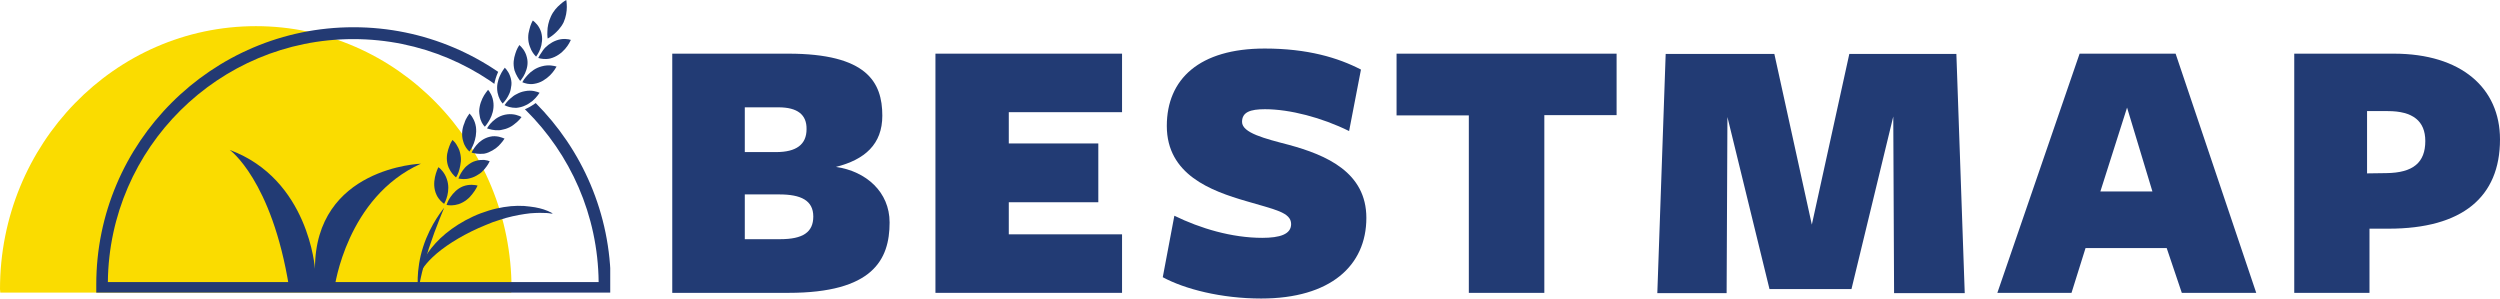
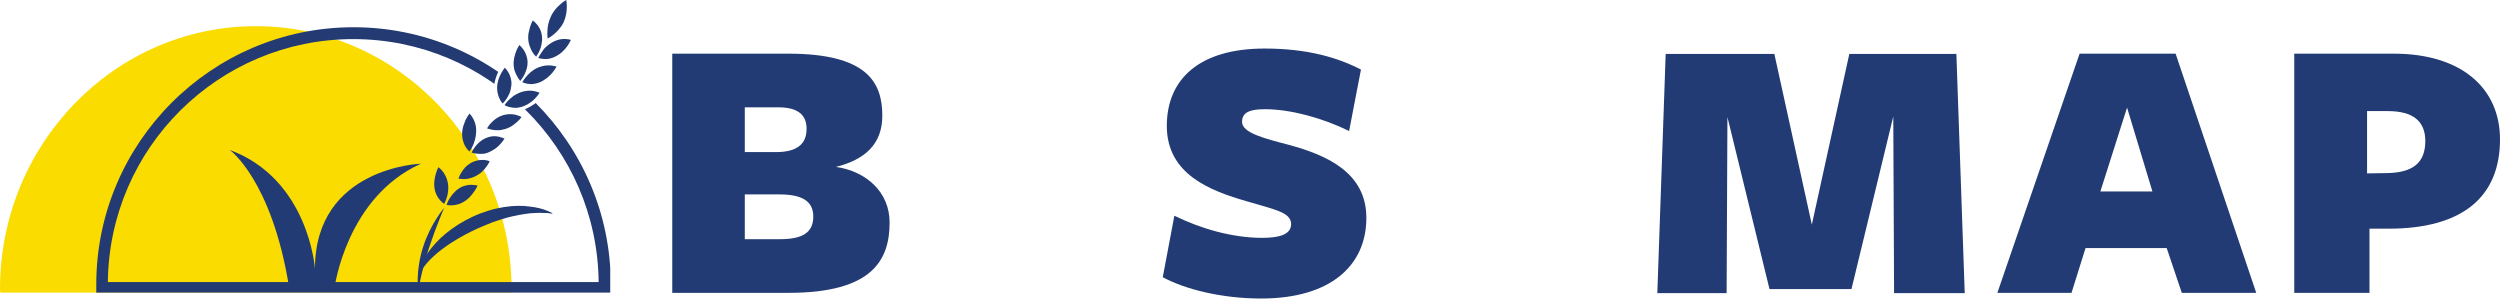
<svg xmlns="http://www.w3.org/2000/svg" xmlns:xlink="http://www.w3.org/1999/xlink" version="1.1" id="Layer_1" x="0px" y="0px" viewBox="0 0 927.1 110.7" style="enable-background:new 0 0 927.1 110.7;" xml:space="preserve">
  <style type="text/css">
	.st0{fill:#223B74;}
	.st1{fill:#FADC00;}
	.st2{clip-path:url(#SVGID_2_);fill:#233A73;}
</style>
  <g>
    <g>
      <path class="st0" d="M329.9,82.5c0,13.8-6.2,26.1-37.5,26.1h-43.1V19.9h43c29.1,0,34.9,10.5,34.9,23c0,10.6-6.5,16.3-17.2,19    C321.2,63.5,329.9,71.2,329.9,82.5z M288.7,39.8h-12.5v16.6h11.6c7.5,0,11.3-2.8,11.3-8.5C299.2,42.5,295.7,39.8,288.7,39.8z     M289,72.1h-12.8v16.6h13.1c8.5,0,12.3-2.6,12.3-8.4C301.6,74.3,297,72.1,289,72.1z" />
-       <path class="st0" d="M346.9,19.9h69.2v21.7h-42v11.6h33.2V75h-33.2v11.9h42v21.7h-69.2V19.9z" />
      <path class="st0" d="M478.8,83.1c0-4.4-6.2-5.4-16.6-8.5c-13.1-3.8-29.5-9.8-29.5-27.9c0-17.4,12.1-28.7,36.3-28.7    c15.9,0,27.2,3.4,35.7,7.8l-4.4,22.8c-10.1-5-22-8.1-31.2-8.1c-5.5,0-8.5,1.1-8.5,4.7c0,4.1,8.5,6.2,17.3,8.5    c14,3.8,28.8,10.2,28.8,27.1c0,17.7-13.3,29.9-39,29.9c-14.8,0-28.4-3.5-36.5-7.9l4.3-22.8c9.6,4.7,21.3,8.2,32.6,8.2    C474.6,88.2,478.8,86.9,478.8,83.1z" />
    </g>
    <g>
-       <path class="st0" d="M572.6,108.6h-27.9V42.8h-26.8V19.9h81.6v22.8h-26.8V108.6z" />
      <path class="st0" d="M686.6,107.2h-30.4l-15.6-63.8l-0.3,65.3h-25.7l3.1-88.7H658l13.9,63.3l13.9-63.3h39.7l3.1,88.7h-26.2    l-0.3-65.5L686.6,107.2z" />
      <path class="st0" d="M809.1,108.6L803.5,92h-30.1l-5.2,16.6h-27.5l30.5-88.7h35.6l29.9,88.7H809.1z M778.9,71h19.3l-9.4-31.1    L778.9,71z" />
      <path class="st0" d="M885.8,84.8h-7.1v23.8h-27.9V19.9h36.9c25.1,0,39.4,12.8,39.4,31.8C927.1,73.1,913.1,84.8,885.8,84.8z     M885.5,41.2h-7.7v23.1l7.1-0.1c10.1-0.1,14.5-4,14.5-11.9C899.4,44.9,894.8,41.2,885.5,41.2z" />
    </g>
    <path class="st1" d="M189.6,108.5c0-0.4,0.1-0.9,0.1-1.3c0-53.8-42.5-97.5-94.8-97.5C42.5,9.7,0,53.4,0,107.2   c0,0.4,0.1,0.9,0.1,1.3H189.6L189.6,108.5z" />
    <path class="st0" d="M107.2,106.5h16.9c0,0,4.4-33.4,32-45.8c0,0-39.3,1.3-39.3,39c0,0-2.2-33.2-31.6-44.1   C85.1,55.5,100.8,66.7,107.2,106.5L107.2,106.5z" />
    <path class="st0" d="M199.6,21.5c0.1-0.3,0.8-1.5,1.8-2.9c0.5-0.7,1.2-1.4,2-2c0.8-0.6,1.8-1.2,2.9-1.6c2.4-0.9,4.5-0.5,5.4-0.2   c-0.2,0.4-0.8,1.8-2.1,3.3c-1.3,1.5-3.2,3-5.6,3.6C202.2,22.1,200.6,21.8,199.6,21.5L199.6,21.5z" />
    <path class="st0" d="M193.7,30.5c0.1-0.1,0.3-0.5,0.6-1c0.4-0.5,0.8-1.1,1.4-1.7c1.2-1.3,2.9-2.6,5.2-3.2c2.5-0.7,4.6-0.2,5.5,0.1   c-0.2,0.3-1,1.8-2.4,3.2c-0.7,0.7-1.6,1.4-2.6,2c-1,0.6-2.1,1-3.4,1.2C196.2,31.4,194.7,30.9,193.7,30.5L193.7,30.5z" />
    <path class="st0" d="M187.1,39c0.2-0.3,0.9-1.4,2.2-2.5c0.7-0.6,1.4-1.2,2.3-1.6c0.9-0.5,1.9-0.9,3.1-1.1c2.5-0.5,4.5,0.2,5.4,0.6   c-0.2,0.3-1.1,1.7-2.6,3c-0.8,0.6-1.7,1.3-2.7,1.7c-1,0.5-2.2,0.8-3.4,0.9C189.5,40,188,39.5,187.1,39L187.1,39z" />
    <path class="st0" d="M180.6,47.6c0.2-0.3,0.8-1.4,2.1-2.6c1.3-1.2,3-2.3,5.4-2.6c2.5-0.3,4.4,0.5,5.3,1c-0.2,0.3-1.1,1.5-2.6,2.6   c-0.7,0.6-1.5,1.1-2.5,1.5c-0.5,0.2-1,0.4-1.6,0.5c-0.5,0.1-1.1,0.3-1.7,0.3C183.1,48.4,181.5,47.9,180.6,47.6L180.6,47.6z" />
    <path class="st0" d="M174.9,56.6c0.1-0.3,0.7-1.5,1.8-2.8c1.1-1.3,2.8-2.6,5-3.1c1.2-0.3,2.3-0.2,3.3,0c0.9,0.2,1.6,0.5,2.1,0.7   c-0.1,0.1-0.3,0.5-0.7,1c-0.4,0.5-0.9,1.1-1.5,1.7c-0.6,0.6-1.4,1.2-2.3,1.7c-0.9,0.5-1.9,1-3.1,1.2   C177.5,57.2,175.9,56.9,174.9,56.6L174.9,56.6z" />
    <path class="st0" d="M170,66.2c0.1-0.3,0.6-1.6,1.6-3c0.5-0.7,1.1-1.4,1.9-2c0.8-0.6,1.7-1.2,2.8-1.5c1.2-0.4,2.3-0.4,3.2-0.4   c0.9,0.1,1.7,0.3,2.1,0.5c-0.1,0.2-0.3,0.5-0.6,1.1c-0.3,0.5-0.8,1.2-1.4,1.9c-0.6,0.7-1.3,1.4-2.2,1.9c-0.9,0.6-1.9,1.1-3.1,1.4   C172.6,66.6,171,66.4,170,66.2L170,66.2z" />
    <path class="st0" d="M165.6,76c0.1-0.3,0.5-1.6,1.5-3c1-1.4,2.4-3,4.6-3.9c2.4-0.9,4.5-0.5,5.4-0.3c-0.1,0.3-0.7,1.6-1.9,3.1   c-1.1,1.5-2.8,3-5.1,3.8C168.2,76.3,166.6,76.2,165.6,76L165.6,76z" />
    <path class="st0" d="M198.8,21c0.2-0.3,1-1.3,1.6-3c0.3-0.8,0.5-1.7,0.6-2.8c0.1-1,0-2.1-0.3-3.2c-0.7-2.4-2.3-3.8-3.1-4.4   c-0.2,0.3-0.9,1.6-1.3,3.4c-0.5,1.7-0.7,4,0.2,6.3C197.1,19.1,198.1,20.3,198.8,21L198.8,21z" />
    <path class="st0" d="M192.9,30c0.1-0.1,0.4-0.4,0.7-0.9c0.4-0.5,0.7-1.1,1.1-1.9c0.7-1.6,1.3-3.6,0.7-5.9c-0.6-2.5-2-3.9-2.8-4.6   c-0.2,0.3-1,1.5-1.5,3.2c-0.3,0.9-0.5,1.8-0.6,2.8c-0.1,1,0,2.2,0.3,3.4C191.4,27.9,192.3,29.2,192.9,30L192.9,30z" />
    <path class="st0" d="M186.4,38.4c0.2-0.2,1.2-1.2,2-2.7c0.4-0.7,0.8-1.6,1-2.6c0.2-1,0.4-2.1,0.2-3.2c-0.4-2.5-1.7-4.1-2.4-4.8   c-0.2,0.3-1.1,1.4-1.8,3c-0.4,0.8-0.7,1.8-0.9,2.8c-0.2,1.1-0.2,2.2,0,3.4C184.9,36.3,185.7,37.6,186.4,38.4L186.4,38.4z" />
-     <path class="st0" d="M179.8,47c0.2-0.2,1.1-1.3,1.9-2.8c0.8-1.5,1.5-3.6,1.3-5.9c-0.2-2.6-1.4-4.3-2-5c-0.2,0.3-1.3,1.5-2.1,3.2   c-0.4,0.9-0.8,1.9-1,3c-0.1,0.6-0.2,1.1-0.2,1.7c0,0.6,0.1,1.2,0.2,1.8C178.2,45,179.1,46.3,179.8,47L179.8,47z" />
    <path class="st0" d="M174.1,56.2c0.2-0.3,1-1.4,1.6-3c0.6-1.6,1.1-3.7,0.8-6.1c-0.2-1.3-0.6-2.4-1.1-3.2c-0.4-0.8-0.9-1.4-1.3-1.8   c-0.1,0.2-0.4,0.6-0.8,1.2c-0.4,0.6-0.8,1.4-1.1,2.4c-0.4,0.9-0.7,2-0.8,3.2c-0.1,1.2,0,2.4,0.4,3.6   C172.3,54.3,173.3,55.5,174.1,56.2L174.1,56.2z" />
-     <path class="st0" d="M169.1,65.8c0.2-0.3,0.9-1.4,1.3-3.1c0.2-0.8,0.4-1.8,0.5-2.8c0.1-1,0-2.1-0.3-3.3c-0.3-1.3-0.9-2.3-1.4-3.1   c-0.5-0.8-1.1-1.3-1.4-1.6c-0.1,0.2-0.4,0.6-0.7,1.2c-0.3,0.6-0.6,1.5-0.9,2.4c-0.3,1-0.5,2-0.5,3.2c0,1.1,0.2,2.3,0.7,3.5   C167.2,64,168.3,65.1,169.1,65.8L169.1,65.8z" />
    <path class="st0" d="M164.7,75.6c0.2-0.3,0.8-1.5,1.2-3.1c0.4-1.7,0.6-3.8-0.2-6.1c-0.8-2.4-2.4-3.9-3.1-4.4   c-0.2,0.3-0.9,1.8-1.3,3.7c-0.4,1.9-0.5,4.3,0.6,6.6C162.7,74,163.9,75,164.7,75.6L164.7,75.6z" />
    <path class="st0" d="M210,0c0,0-1,0.5-2.2,1.6c-1.2,1-2.6,2.5-3.5,4.5c-0.9,1.9-1.3,4-1.3,5.5c-0.1,1.6,0.1,2.7,0.1,2.7   s1-0.5,2.2-1.5c1.2-1,2.7-2.5,3.7-4.5c0.9-2,1.2-4.1,1.2-5.7C210.2,1.1,210,0,210,0L210,0z" />
    <path class="st0" d="M155.1,107.9c0,0-0.3-1.8-0.2-4.8c0.1-3,0.6-7.2,2-11.5c1.4-4.4,3.4-8.1,5-10.6c0.8-1.3,1.5-2.2,2-2.9   c0.5-0.7,0.8-1,0.8-1s-0.2,0.4-0.5,1.2c-0.3,0.8-0.8,1.9-1.3,3.2c-1.1,2.7-2.5,6.5-3.9,10.7c-1.3,4.2-2.4,8.1-3,11   C155.4,106,155.1,107.9,155.1,107.9L155.1,107.9z" />
    <path class="st0" d="M205.1,79.3c0,0-0.2,0-0.6-0.1c-0.2,0-0.4,0-0.7-0.1c-0.3,0-0.6-0.1-1-0.1c-1.5-0.1-3.6-0.1-6.2,0.1   c-2.6,0.3-5.6,0.8-8.9,1.7c-1.6,0.5-3.3,1-5,1.6c-1.7,0.7-3.5,1.4-5.3,2.2c-7.1,3.2-13.1,7.1-16.9,10.7c-1.9,1.8-3.2,3.4-4,4.7   c-0.2,0.3-0.4,0.6-0.5,0.8c-0.1,0.3-0.2,0.5-0.3,0.6c-0.2,0.4-0.3,0.5-0.3,0.5s0-0.2,0.1-0.6c0-0.2,0.1-0.4,0.1-0.7   c0.1-0.3,0.2-0.6,0.2-1c0.4-1.5,1.3-3.6,2.9-5.9c1.6-2.3,3.8-4.8,6.6-7.1c2.8-2.3,6.2-4.5,10.1-6.3c1.9-0.9,3.9-1.6,5.8-2.2   c1.9-0.6,3.8-1,5.6-1.3c3.6-0.6,7-0.6,9.7-0.2c2.7,0.3,4.9,0.9,6.3,1.5c0.4,0.1,0.7,0.3,0.9,0.4c0.3,0.1,0.5,0.2,0.7,0.3   C204.9,79.3,205.1,79.3,205.1,79.3L205.1,79.3z" />
    <g>
      <defs>
        <path id="SVGID_1_" d="M226.3,108.5V10.1H35.6v98.4H226.3L226.3,108.5z M203.8,34.6c-6,4-10.9,9.4-18.3,5.4     c-6-6.7,1.1-16.7,1.1-16.7L203.8,34.6L203.8,34.6z" />
      </defs>
      <clipPath id="SVGID_2_">
        <use xlink:href="#SVGID_1_" style="overflow:visible;" />
      </clipPath>
      <path class="st2" d="M226.3,108.9H35.7l0-2.1c0-0.2,0-0.3,0-0.5c0-0.3,0-0.5,0-0.8c0-52.6,42.8-95.4,95.4-95.4    c52.6,0,95.4,42.8,95.4,95.4c0,0.3,0,0.6,0,0.8c0,0.2,0,0.3,0,0.5L226.3,108.9L226.3,108.9z M40,104.6h182    c-0.5-49.8-41.1-90.1-91-90.1C81.1,14.5,40.5,54.8,40,104.6L40,104.6z" />
    </g>
  </g>
</svg>